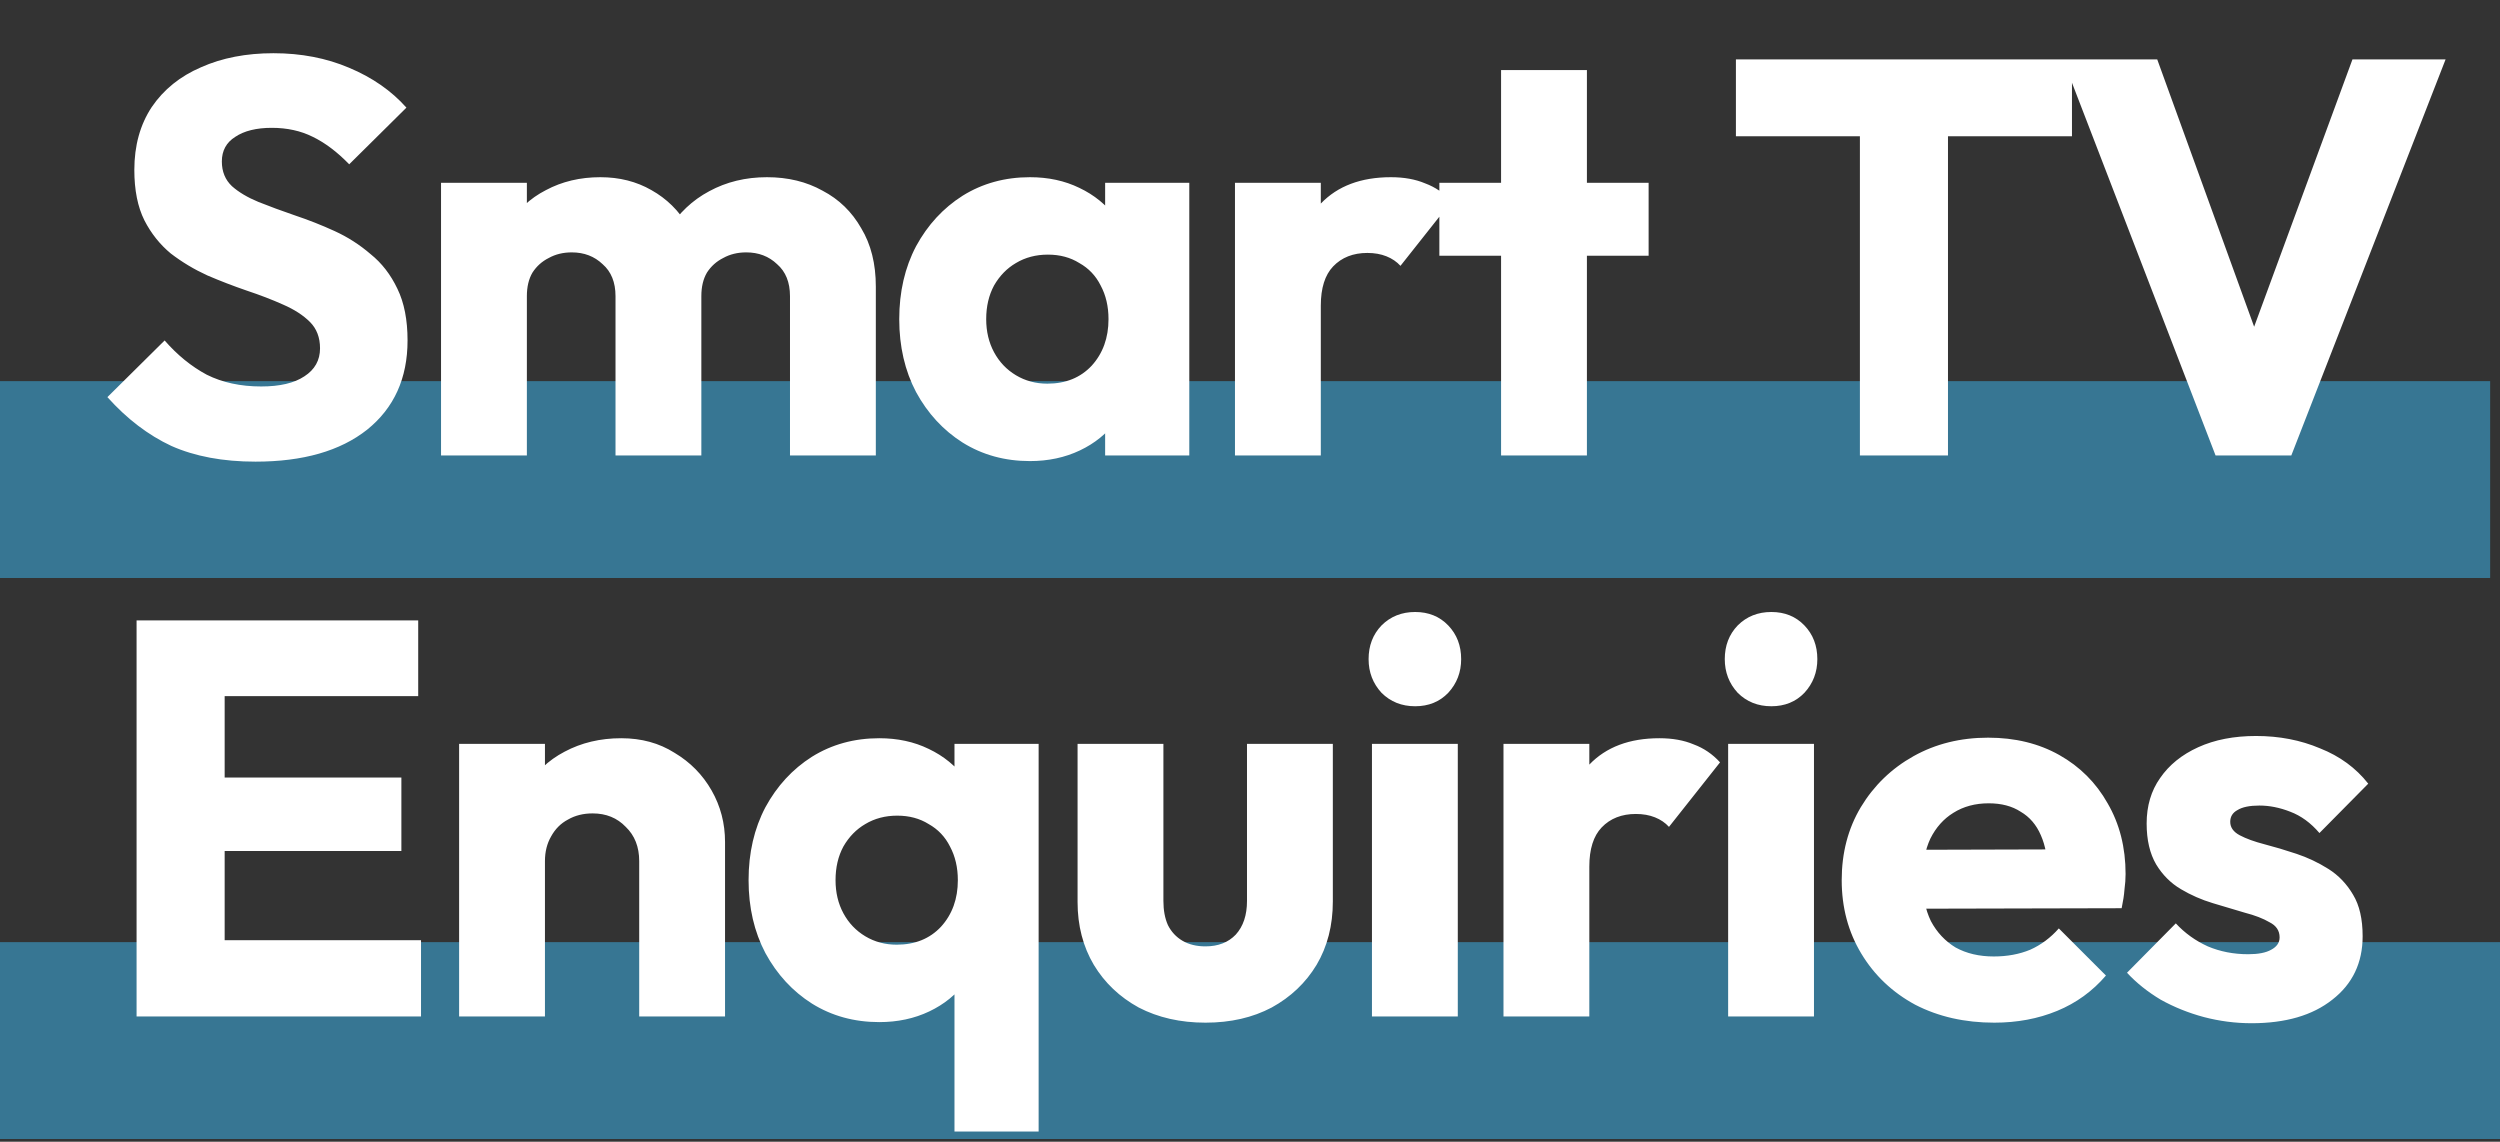
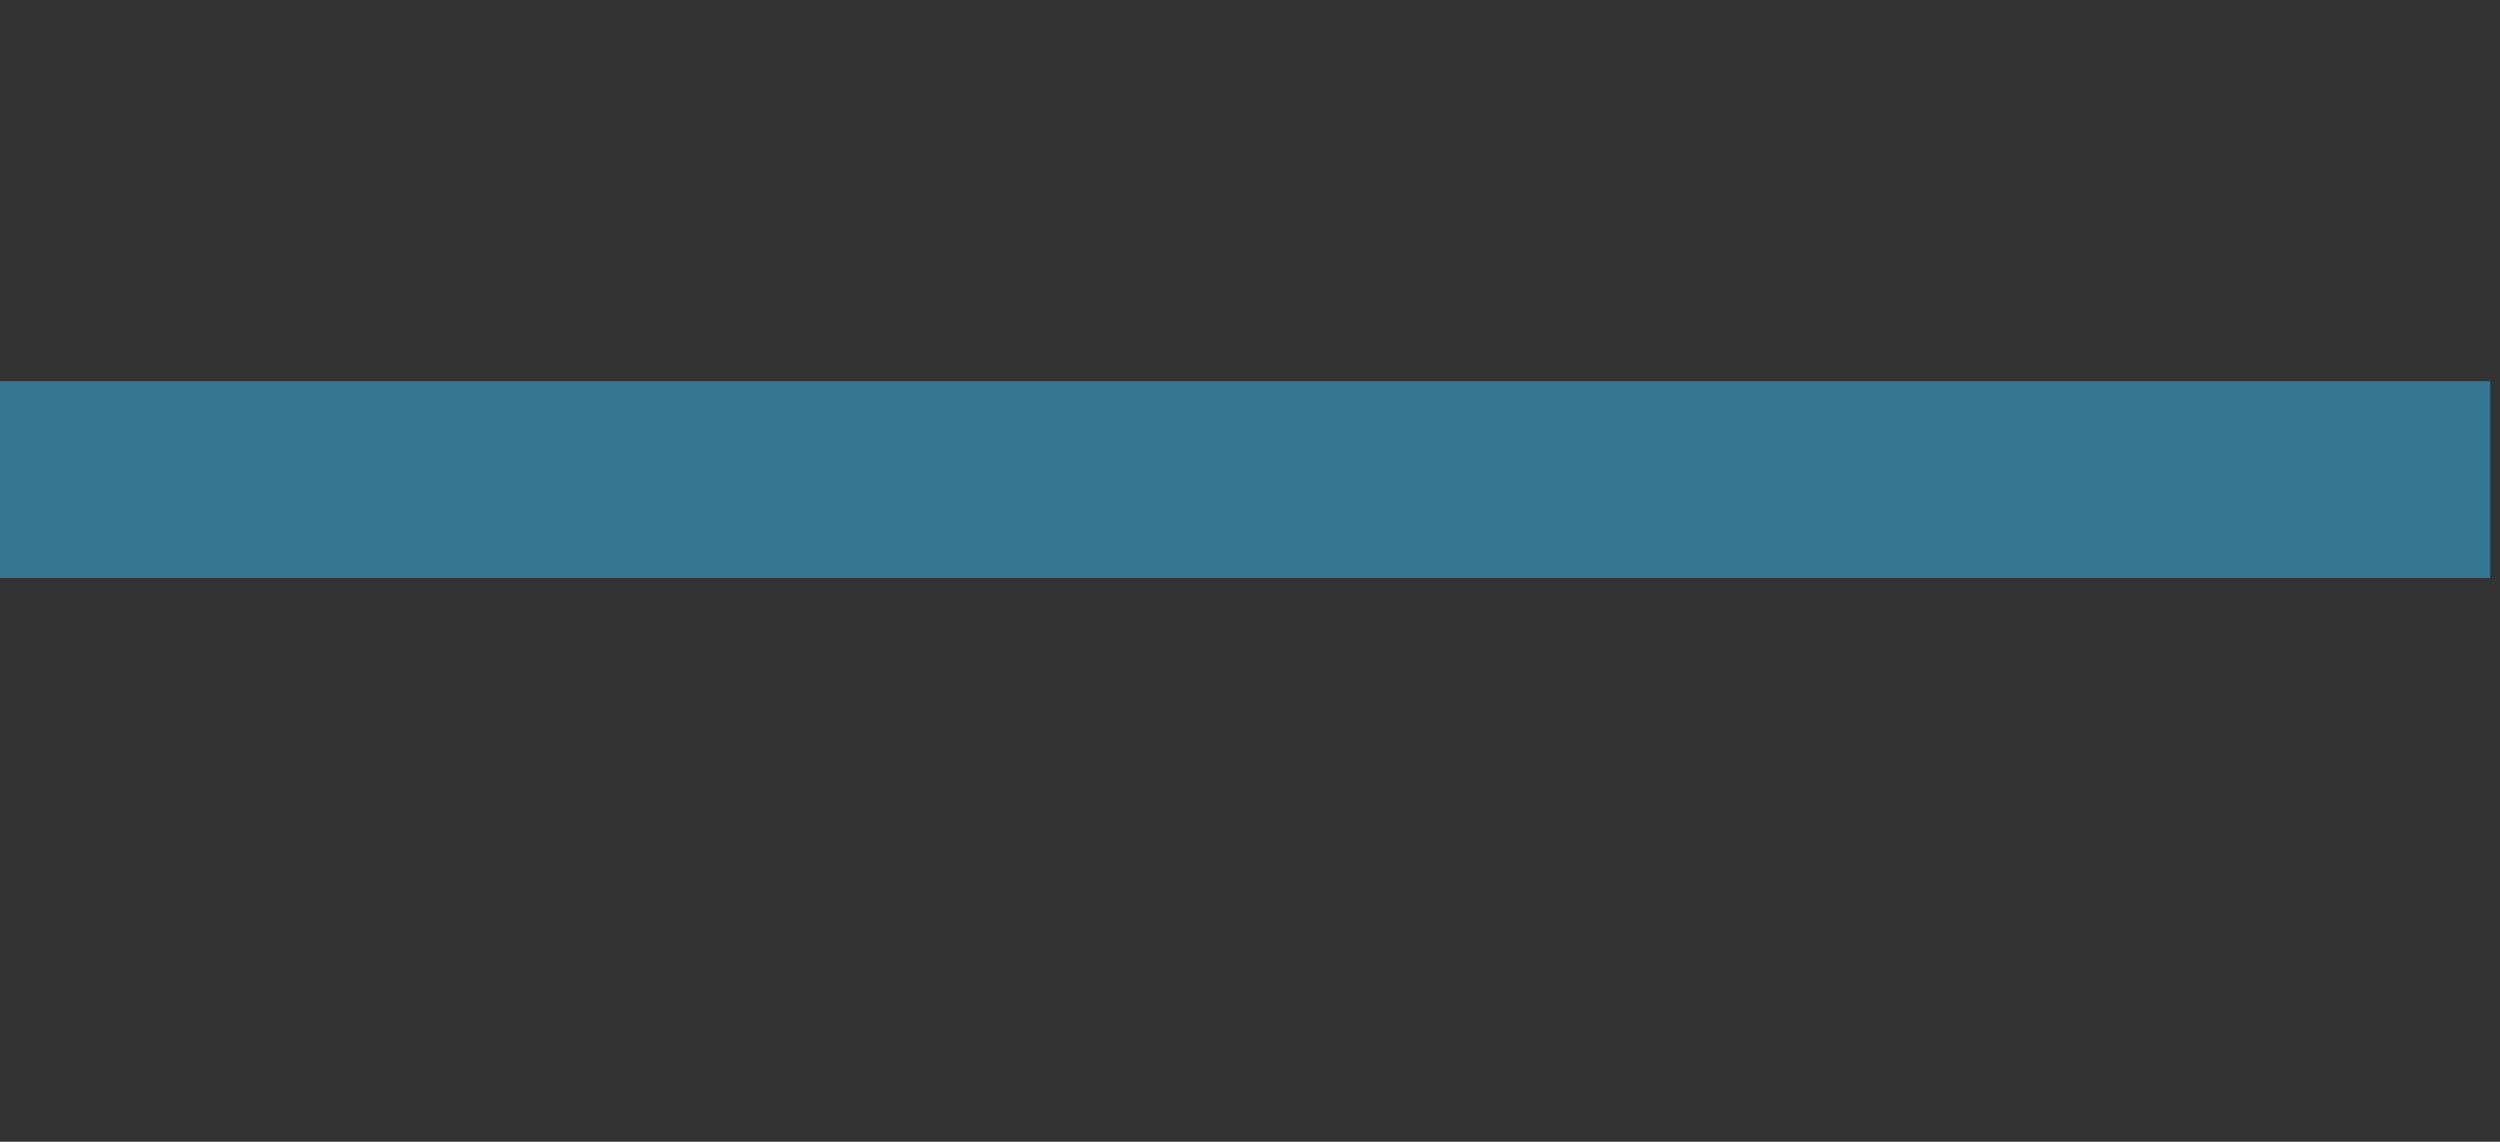
<svg xmlns="http://www.w3.org/2000/svg" width="254" height="116" viewBox="0 0 254 116" fill="none">
  <rect x="0" y="0" width="254" height="116" fill="#333333" stroke="none" />
  <g clip-path="url(#clip0_412_31)">
    <path fill-rule="evenodd" clip-rule="evenodd" d="M253 58.724H0V38.724H253V58.724Z" fill="#377693" />
-     <path fill-rule="evenodd" clip-rule="evenodd" d="M254 115.724H0V95.724H254V115.724Z" fill="#377693" />
-     <path d="M25.96 46.903C22.654 46.903 19.804 46.371 17.41 45.307C15.054 44.205 12.888 42.552 10.912 40.348L16.726 34.591C18.018 36.073 19.443 37.232 21.001 38.068C22.597 38.866 24.44 39.265 26.53 39.265C28.43 39.265 29.893 38.923 30.919 38.239C31.983 37.555 32.515 36.605 32.515 35.389C32.515 34.287 32.173 33.394 31.489 32.71C30.805 32.026 29.893 31.437 28.753 30.943C27.651 30.449 26.416 29.974 25.048 29.518C23.718 29.062 22.388 28.549 21.058 27.979C19.728 27.371 18.493 26.63 17.353 25.756C16.251 24.844 15.358 23.723 14.674 22.393C13.99 21.025 13.648 19.315 13.648 17.263C13.648 14.793 14.237 12.665 15.415 10.879C16.631 9.093 18.303 7.744 20.431 6.832C22.559 5.882 25.01 5.407 27.784 5.407C30.596 5.407 33.161 5.901 35.479 6.889C37.835 7.877 39.773 9.226 41.293 10.936L35.479 16.693C34.263 15.439 33.028 14.508 31.774 13.9C30.558 13.292 29.171 12.988 27.613 12.988C26.055 12.988 24.82 13.292 23.908 13.9C22.996 14.47 22.54 15.306 22.54 16.408C22.54 17.434 22.882 18.27 23.566 18.916C24.25 19.524 25.143 20.056 26.245 20.512C27.385 20.968 28.62 21.424 29.95 21.88C31.318 22.336 32.667 22.868 33.997 23.476C35.327 24.084 36.543 24.863 37.645 25.813C38.785 26.725 39.697 27.903 40.381 29.347C41.065 30.753 41.407 32.501 41.407 34.591C41.407 38.429 40.039 41.45 37.303 43.654C34.567 45.82 30.786 46.903 25.96 46.903ZM44.809 46.276V18.574H53.53V46.276H44.809ZM62.536 46.276V30.088C62.536 28.682 62.099 27.599 61.225 26.839C60.389 26.041 59.344 25.642 58.09 25.642C57.216 25.642 56.437 25.832 55.753 26.212C55.069 26.554 54.518 27.048 54.1 27.694C53.72 28.34 53.53 29.138 53.53 30.088L50.167 28.606C50.167 26.402 50.642 24.521 51.592 22.963C52.542 21.367 53.834 20.151 55.468 19.315C57.102 18.441 58.945 18.004 60.997 18.004C62.935 18.004 64.664 18.441 66.184 19.315C67.742 20.189 68.977 21.405 69.889 22.963C70.801 24.521 71.257 26.383 71.257 28.549V46.276H62.536ZM80.263 46.276V30.088C80.263 28.682 79.826 27.599 78.952 26.839C78.116 26.041 77.071 25.642 75.817 25.642C74.943 25.642 74.164 25.832 73.48 26.212C72.796 26.554 72.245 27.048 71.827 27.694C71.447 28.34 71.257 29.138 71.257 30.088L66.241 29.404C66.317 27.048 66.868 25.034 67.894 23.362C68.958 21.652 70.345 20.341 72.055 19.429C73.803 18.479 75.76 18.004 77.926 18.004C80.054 18.004 81.935 18.46 83.569 19.372C85.241 20.246 86.552 21.519 87.502 23.191C88.49 24.825 88.984 26.801 88.984 29.119V46.276H80.263ZM104.644 46.846C102.098 46.846 99.818 46.219 97.804 44.965C95.828 43.711 94.251 42.001 93.073 39.835C91.933 37.669 91.363 35.199 91.363 32.425C91.363 29.651 91.933 27.181 93.073 25.015C94.251 22.849 95.828 21.139 97.804 19.885C99.818 18.631 102.098 18.004 104.644 18.004C106.506 18.004 108.178 18.365 109.66 19.087C111.18 19.809 112.415 20.816 113.365 22.108C114.315 23.362 114.847 24.806 114.961 26.44V38.41C114.847 40.044 114.315 41.507 113.365 42.799C112.453 44.053 111.237 45.041 109.717 45.763C108.197 46.485 106.506 46.846 104.644 46.846ZM106.411 38.98C108.273 38.98 109.774 38.372 110.914 37.156C112.054 35.902 112.624 34.325 112.624 32.425C112.624 31.133 112.358 29.993 111.826 29.005C111.332 28.017 110.61 27.257 109.66 26.725C108.748 26.155 107.684 25.87 106.468 25.87C105.252 25.87 104.169 26.155 103.219 26.725C102.307 27.257 101.566 28.017 100.996 29.005C100.464 29.993 100.198 31.133 100.198 32.425C100.198 33.679 100.464 34.8 100.996 35.788C101.528 36.776 102.269 37.555 103.219 38.125C104.169 38.695 105.233 38.98 106.411 38.98ZM112.282 46.276V38.809L113.593 32.083L112.282 25.357V18.574H120.832V46.276H112.282ZM125.473 46.276V18.574H134.194V46.276H125.473ZM134.194 31.057L130.546 28.207C131.268 24.977 132.484 22.469 134.194 20.683C135.904 18.897 138.279 18.004 141.319 18.004C142.649 18.004 143.808 18.213 144.796 18.631C145.822 19.011 146.715 19.619 147.475 20.455L142.288 27.01C141.908 26.592 141.433 26.269 140.863 26.041C140.293 25.813 139.647 25.699 138.925 25.699C137.481 25.699 136.322 26.155 135.448 27.067C134.612 27.941 134.194 29.271 134.194 31.057ZM152.509 46.276V7.117H161.23V46.276H152.509ZM146.239 25.984V18.574H167.5V25.984H146.239ZM188.966 46.276V6.604H197.915V46.276H188.966ZM176.369 13.843V6.034H210.512V13.843H176.369ZM225.102 46.276L209.598 6.034H219.174L230.973 38.581H227.04L239.01 6.034H248.472L232.797 46.276H225.102ZM13.876 103.276V63.034H22.825V103.276H13.876ZM20.716 103.276V95.524H42.775V103.276H20.716ZM20.716 86.461V78.994H40.78V86.461H20.716ZM20.716 70.729V63.034H42.49V70.729H20.716ZM64.943 103.276V87.487C64.943 86.043 64.487 84.884 63.575 84.01C62.701 83.098 61.58 82.642 60.212 82.642C59.262 82.642 58.426 82.851 57.704 83.269C56.982 83.649 56.412 84.219 55.994 84.979C55.576 85.701 55.367 86.537 55.367 87.487L52.004 85.834C52.004 83.668 52.479 81.768 53.429 80.134C54.379 78.5 55.69 77.246 57.362 76.372C59.072 75.46 60.991 75.004 63.119 75.004C65.171 75.004 66.976 75.498 68.534 76.486C70.13 77.436 71.384 78.709 72.296 80.305C73.208 81.901 73.664 83.649 73.664 85.549V103.276H64.943ZM46.646 103.276V75.574H55.367V103.276H46.646ZM89.337 103.846C86.79 103.846 84.51 103.219 82.496 101.965C80.52 100.711 78.944 99.001 77.766 96.835C76.626 94.669 76.055 92.199 76.055 89.425C76.055 86.651 76.626 84.181 77.766 82.015C78.944 79.849 80.52 78.139 82.496 76.885C84.51 75.631 86.79 75.004 89.337 75.004C91.198 75.004 92.871 75.365 94.353 76.087C95.873 76.809 97.108 77.816 98.058 79.108C99.007 80.362 99.54 81.806 99.653 83.44V95.41C99.54 97.044 99.007 98.507 98.058 99.799C97.145 101.053 95.93 102.041 94.409 102.763C92.889 103.485 91.198 103.846 89.337 103.846ZM91.103 95.98C92.966 95.98 94.466 95.372 95.606 94.156C96.746 92.902 97.317 91.325 97.317 89.425C97.317 88.133 97.05 86.993 96.519 86.005C96.025 85.017 95.302 84.257 94.353 83.725C93.441 83.155 92.376 82.87 91.16 82.87C89.945 82.87 88.862 83.155 87.912 83.725C86.999 84.257 86.258 85.017 85.689 86.005C85.156 86.993 84.891 88.133 84.891 89.425C84.891 90.679 85.156 91.8 85.689 92.788C86.221 93.776 86.962 94.555 87.912 95.125C88.862 95.695 89.925 95.98 91.103 95.98ZM96.975 114.961V96.151L98.285 89.425L96.975 82.699V75.574H105.525V114.961H96.975ZM122.477 103.903C119.931 103.903 117.67 103.39 115.694 102.364C113.756 101.3 112.236 99.856 111.134 98.032C110.032 96.17 109.481 94.042 109.481 91.648V75.574H118.202V91.534C118.202 92.484 118.354 93.301 118.658 93.985C119 94.669 119.494 95.201 120.14 95.581C120.786 95.961 121.565 96.151 122.477 96.151C123.769 96.151 124.795 95.752 125.555 94.954C126.315 94.118 126.695 92.978 126.695 91.534V75.574H135.416V91.591C135.416 94.023 134.865 96.17 133.763 98.032C132.661 99.856 131.141 101.3 129.203 102.364C127.265 103.39 125.023 103.903 122.477 103.903ZM139.391 103.276V75.574H148.112V103.276H139.391ZM143.78 71.755C142.412 71.755 141.272 71.299 140.36 70.387C139.486 69.437 139.049 68.297 139.049 66.967C139.049 65.599 139.486 64.459 140.36 63.547C141.272 62.635 142.412 62.179 143.78 62.179C145.148 62.179 146.269 62.635 147.143 63.547C148.017 64.459 148.454 65.599 148.454 66.967C148.454 68.297 148.017 69.437 147.143 70.387C146.269 71.299 145.148 71.755 143.78 71.755ZM152.754 103.276V75.574H161.475V103.276H152.754ZM161.475 88.057L157.827 85.207C158.549 81.977 159.765 79.469 161.475 77.683C163.185 75.897 165.56 75.004 168.6 75.004C169.93 75.004 171.089 75.213 172.077 75.631C173.103 76.011 173.996 76.619 174.756 77.455L169.569 84.01C169.189 83.592 168.714 83.269 168.144 83.041C167.574 82.813 166.928 82.699 166.206 82.699C164.762 82.699 163.603 83.155 162.729 84.067C161.893 84.941 161.475 86.271 161.475 88.057ZM175.579 103.276V75.574H184.3V103.276H175.579ZM179.968 71.755C178.6 71.755 177.46 71.299 176.548 70.387C175.674 69.437 175.237 68.297 175.237 66.967C175.237 65.599 175.674 64.459 176.548 63.547C177.46 62.635 178.6 62.179 179.968 62.179C181.336 62.179 182.457 62.635 183.331 63.547C184.205 64.459 184.642 65.599 184.642 66.967C184.642 68.297 184.205 69.437 183.331 70.387C182.457 71.299 181.336 71.755 179.968 71.755ZM202.621 103.903C199.619 103.903 196.94 103.295 194.584 102.079C192.266 100.825 190.442 99.096 189.112 96.892C187.782 94.688 187.117 92.199 187.117 89.425C187.117 86.651 187.763 84.181 189.055 82.015C190.385 79.811 192.171 78.082 194.413 76.828C196.655 75.574 199.182 74.947 201.994 74.947C204.73 74.947 207.143 75.536 209.233 76.714C211.323 77.892 212.957 79.526 214.135 81.616C215.351 83.706 215.959 86.1 215.959 88.798C215.959 89.292 215.921 89.824 215.845 90.394C215.807 90.926 215.712 91.553 215.56 92.275L191.677 92.332V86.347L211.855 86.29L208.093 88.798C208.055 87.202 207.808 85.891 207.352 84.865C206.896 83.801 206.212 83.003 205.3 82.471C204.426 81.901 203.343 81.616 202.051 81.616C200.683 81.616 199.486 81.939 198.46 82.585C197.472 83.193 196.693 84.067 196.123 85.207C195.591 86.347 195.325 87.734 195.325 89.368C195.325 91.002 195.61 92.408 196.18 93.586C196.788 94.726 197.624 95.619 198.688 96.265C199.79 96.873 201.082 97.177 202.564 97.177C203.932 97.177 205.167 96.949 206.269 96.493C207.371 95.999 208.34 95.277 209.176 94.327L213.964 99.115C212.596 100.711 210.943 101.908 209.005 102.706C207.067 103.504 204.939 103.903 202.621 103.903ZM228.758 103.96C227.124 103.96 225.509 103.751 223.913 103.333C222.355 102.915 220.892 102.326 219.524 101.566C218.194 100.768 217.054 99.856 216.104 98.83L221.063 93.814C221.975 94.802 223.058 95.581 224.312 96.151C225.566 96.683 226.934 96.949 228.416 96.949C229.442 96.949 230.221 96.797 230.753 96.493C231.323 96.189 231.608 95.771 231.608 95.239C231.608 94.555 231.266 94.042 230.582 93.7C229.936 93.32 229.1 92.997 228.074 92.731C227.048 92.427 225.965 92.104 224.825 91.762C223.685 91.42 222.602 90.945 221.576 90.337C220.55 89.729 219.714 88.893 219.068 87.829C218.422 86.727 218.099 85.34 218.099 83.668C218.099 81.882 218.555 80.343 219.467 79.051C220.379 77.721 221.671 76.676 223.343 75.916C225.015 75.156 226.972 74.776 229.214 74.776C231.57 74.776 233.736 75.194 235.712 76.03C237.726 76.828 239.36 78.025 240.614 79.621L235.655 84.637C234.781 83.611 233.793 82.889 232.691 82.471C231.627 82.053 230.582 81.844 229.556 81.844C228.568 81.844 227.827 81.996 227.333 82.3C226.839 82.566 226.592 82.965 226.592 83.497C226.592 84.067 226.915 84.523 227.561 84.865C228.207 85.207 229.043 85.511 230.069 85.777C231.095 86.043 232.178 86.366 233.318 86.746C234.458 87.126 235.541 87.639 236.567 88.285C237.593 88.931 238.429 89.805 239.075 90.907C239.721 91.971 240.044 93.377 240.044 95.125C240.044 97.823 239.018 99.97 236.966 101.566C234.952 103.162 232.216 103.96 228.758 103.96Z" fill="white" />
+     <path fill-rule="evenodd" clip-rule="evenodd" d="M254 115.724V95.724H254V115.724Z" fill="#377693" />
  </g>
  <defs>
    <clipPath id="clip0_412_31">
      <rect width="254" height="115.448" fill="white" transform="translate(0 0.276)" />
    </clipPath>
  </defs>
</svg>